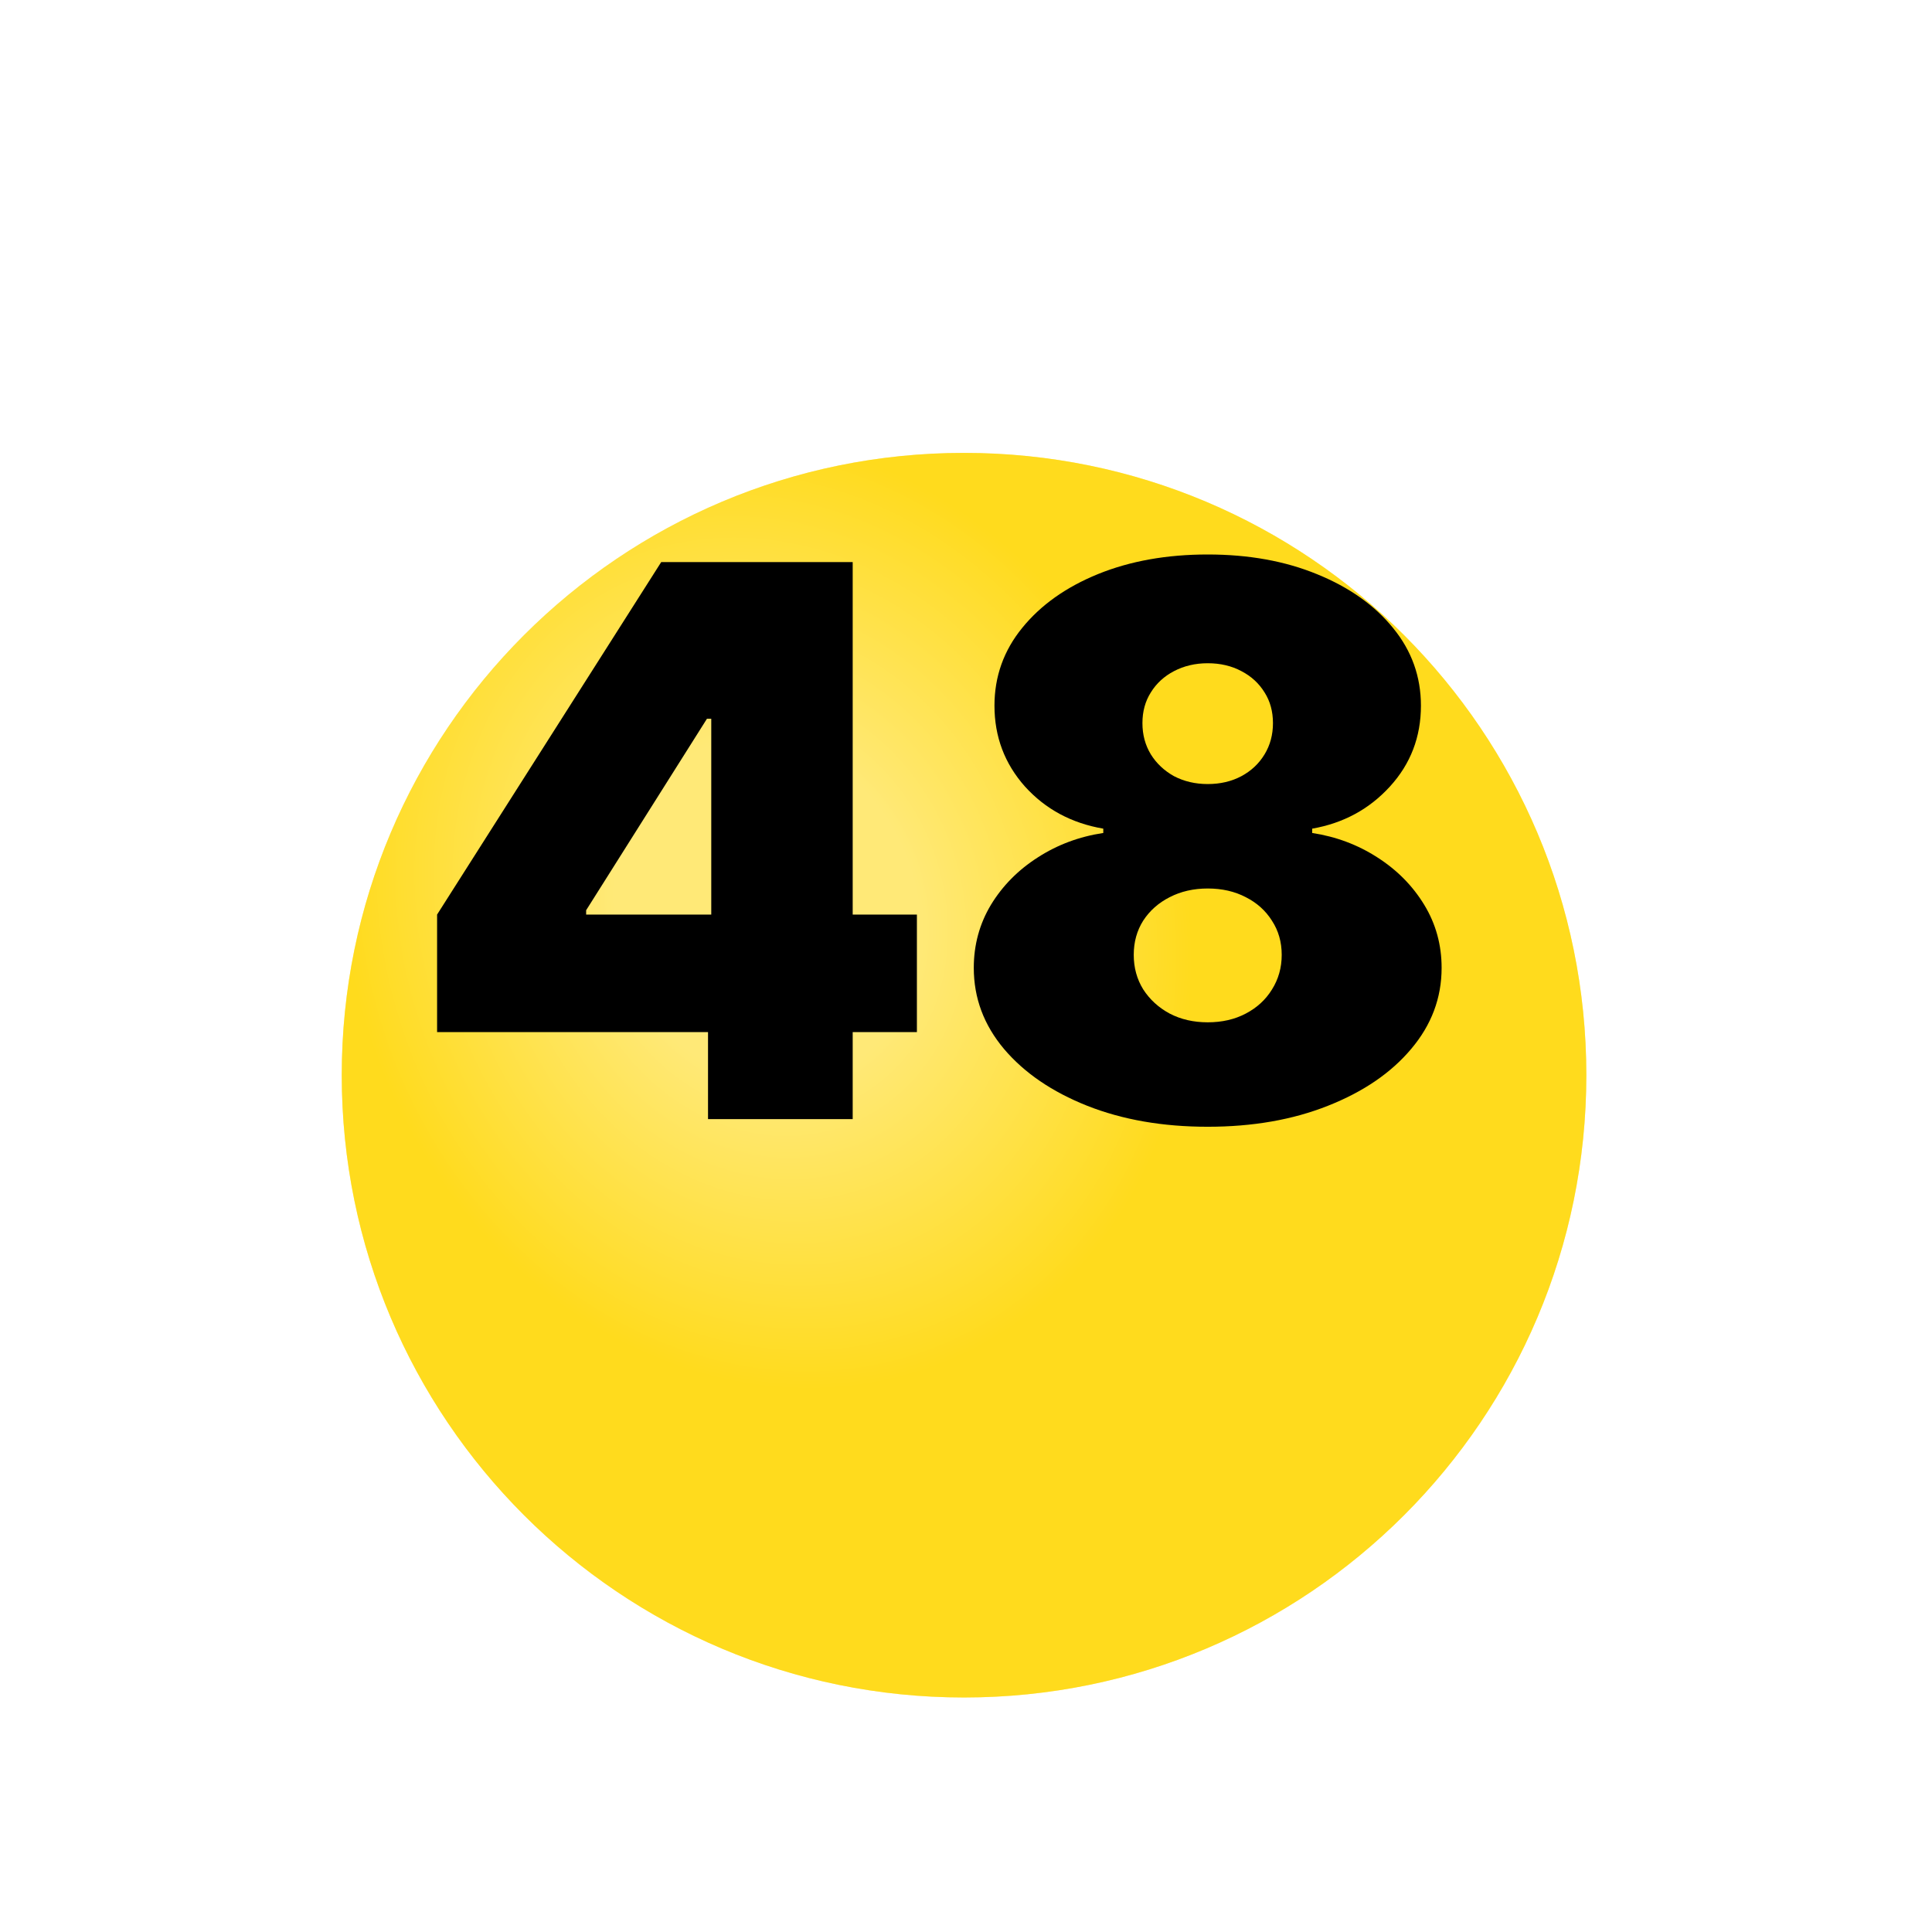
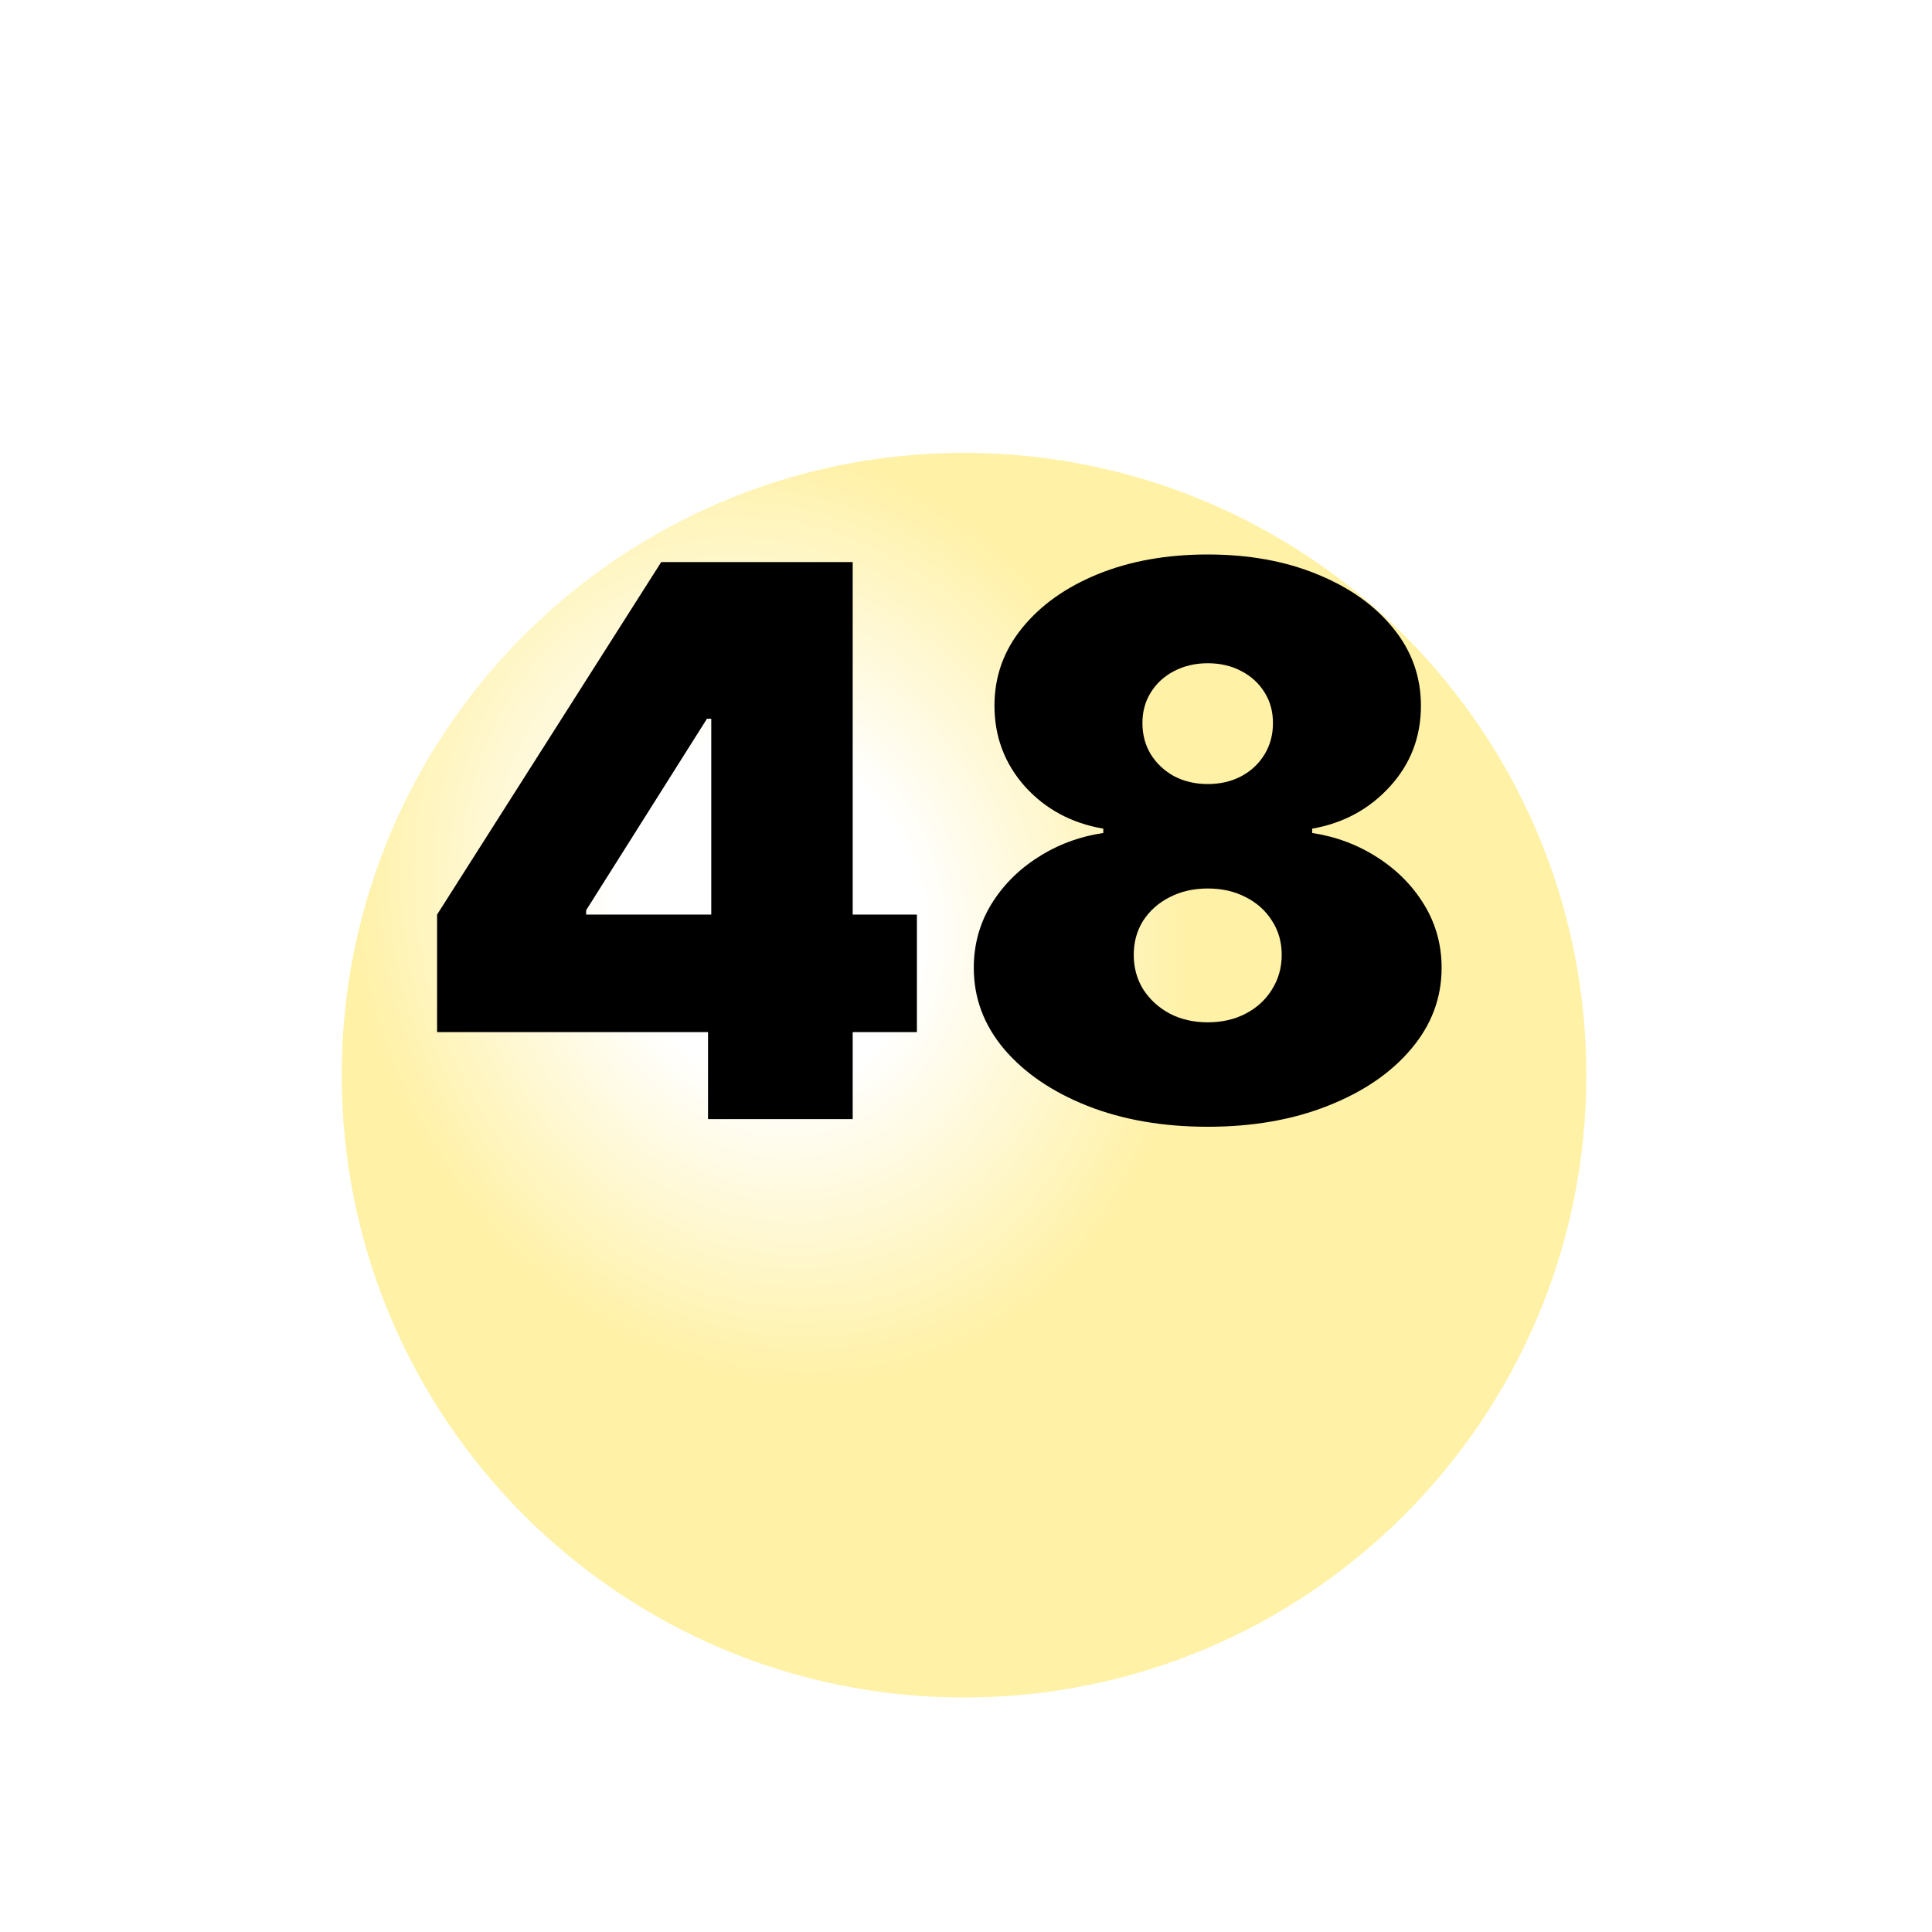
<svg xmlns="http://www.w3.org/2000/svg" width="34" height="34" viewBox="0 0 34 34" fill="none">
  <g clip-path="url(#clip0_3321_6473)">
    <g filter="url(#filter0_d_3321_6473)">
-       <path d="M16.965 25.873C23.014 25.873 27.917 20.97 27.917 14.921C27.917 8.873 23.014 3.97 16.965 3.97C10.917 3.97 6.014 8.873 6.014 14.921C6.014 20.97 10.917 25.873 16.965 25.873Z" fill="#FFDB1D" />
      <path d="M16.965 25.873C23.014 25.873 27.917 20.97 27.917 14.921C27.917 8.873 23.014 3.97 16.965 3.97C10.917 3.97 6.014 8.873 6.014 14.921C6.014 20.97 10.917 25.873 16.965 25.873Z" fill="url(#paint0_radial_3321_6473)" fill-opacity="0.4" />
    </g>
    <path d="M7.692 18.163V16.095L11.636 9.892H13.513V12.649H12.441L10.315 16.019V16.095H16.136V18.163H7.692ZM12.46 19.695V17.531L12.517 16.631V9.892H15.006V19.695H12.46ZM21.254 19.829C20.462 19.829 19.756 19.706 19.133 19.46C18.514 19.214 18.026 18.881 17.669 18.46C17.314 18.038 17.137 17.563 17.137 17.033C17.137 16.628 17.238 16.258 17.439 15.923C17.643 15.588 17.918 15.31 18.262 15.09C18.607 14.867 18.991 14.723 19.416 14.659V14.583C18.857 14.487 18.398 14.24 18.037 13.841C17.68 13.439 17.501 12.965 17.501 12.419C17.501 11.905 17.664 11.449 17.989 11.05C18.315 10.648 18.76 10.332 19.325 10.102C19.89 9.873 20.533 9.758 21.254 9.758C21.975 9.758 22.618 9.874 23.183 10.107C23.747 10.337 24.193 10.653 24.518 11.055C24.844 11.454 25.006 11.909 25.006 12.419C25.006 12.968 24.825 13.442 24.461 13.841C24.097 14.24 23.641 14.487 23.092 14.583V14.659C23.513 14.723 23.896 14.867 24.241 15.09C24.585 15.31 24.86 15.588 25.064 15.923C25.268 16.258 25.37 16.628 25.37 17.033C25.37 17.563 25.191 18.038 24.834 18.46C24.48 18.881 23.992 19.214 23.369 19.46C22.75 19.706 22.045 19.829 21.254 19.829ZM21.254 17.991C21.506 17.991 21.729 17.94 21.924 17.837C22.119 17.735 22.272 17.595 22.383 17.416C22.498 17.234 22.556 17.03 22.556 16.804C22.556 16.577 22.498 16.376 22.383 16.201C22.272 16.025 22.119 15.888 21.924 15.789C21.729 15.687 21.506 15.636 21.254 15.636C21.005 15.636 20.781 15.687 20.584 15.789C20.389 15.888 20.234 16.025 20.119 16.201C20.008 16.376 19.952 16.577 19.952 16.804C19.952 17.03 20.008 17.233 20.119 17.412C20.234 17.59 20.389 17.732 20.584 17.837C20.781 17.94 21.005 17.991 21.254 17.991ZM21.254 13.798C21.477 13.798 21.675 13.751 21.847 13.659C22.02 13.566 22.155 13.439 22.254 13.276C22.353 13.113 22.402 12.93 22.402 12.726C22.402 12.521 22.353 12.341 22.254 12.185C22.155 12.025 22.02 11.901 21.847 11.811C21.675 11.719 21.477 11.672 21.254 11.672C21.034 11.672 20.836 11.719 20.66 11.811C20.488 11.901 20.352 12.025 20.253 12.185C20.154 12.341 20.105 12.521 20.105 12.726C20.105 12.93 20.154 13.113 20.253 13.276C20.352 13.435 20.488 13.563 20.66 13.659C20.836 13.751 21.034 13.798 21.254 13.798Z" fill="black" />
  </g>
  <defs>
    <filter id="filter0_d_3321_6473" x="-3.986" y="-2.03" width="41.903" height="41.903" filterUnits="userSpaceOnUse" color-interpolation-filters="sRGB">
      <feFlood flood-opacity="0" result="BackgroundImageFix" />
      <feColorMatrix in="SourceAlpha" type="matrix" values="0 0 0 0 0 0 0 0 0 0 0 0 0 0 0 0 0 0 127 0" result="hardAlpha" />
      <feOffset dy="4" />
      <feGaussianBlur stdDeviation="5" />
      <feComposite in2="hardAlpha" operator="out" />
      <feColorMatrix type="matrix" values="0 0 0 0 0 0 0 0 0 0 0 0 0 0 0 0 0 0 0.1 0" />
      <feBlend mode="normal" in2="BackgroundImageFix" result="effect1_dropShadow_3321_6473" />
      <feBlend mode="normal" in="SourceGraphic" in2="effect1_dropShadow_3321_6473" result="shape" />
    </filter>
    <radialGradient id="paint0_radial_3321_6473" cx="0" cy="0" r="1" gradientUnits="userSpaceOnUse" gradientTransform="translate(13.507 12.039) rotate(70.346) scale(8.569 7.345)">
      <stop stop-color="white" />
      <stop offset="0.357" stop-color="white" />
      <stop offset="1" stop-color="#FFDB1D" />
    </radialGradient>
    <clipPath id="clip0_3321_6473">
      <rect width="33.136" height="33.136" fill="white" transform="translate(0.397 0.6)" />
    </clipPath>
  </defs>
</svg>